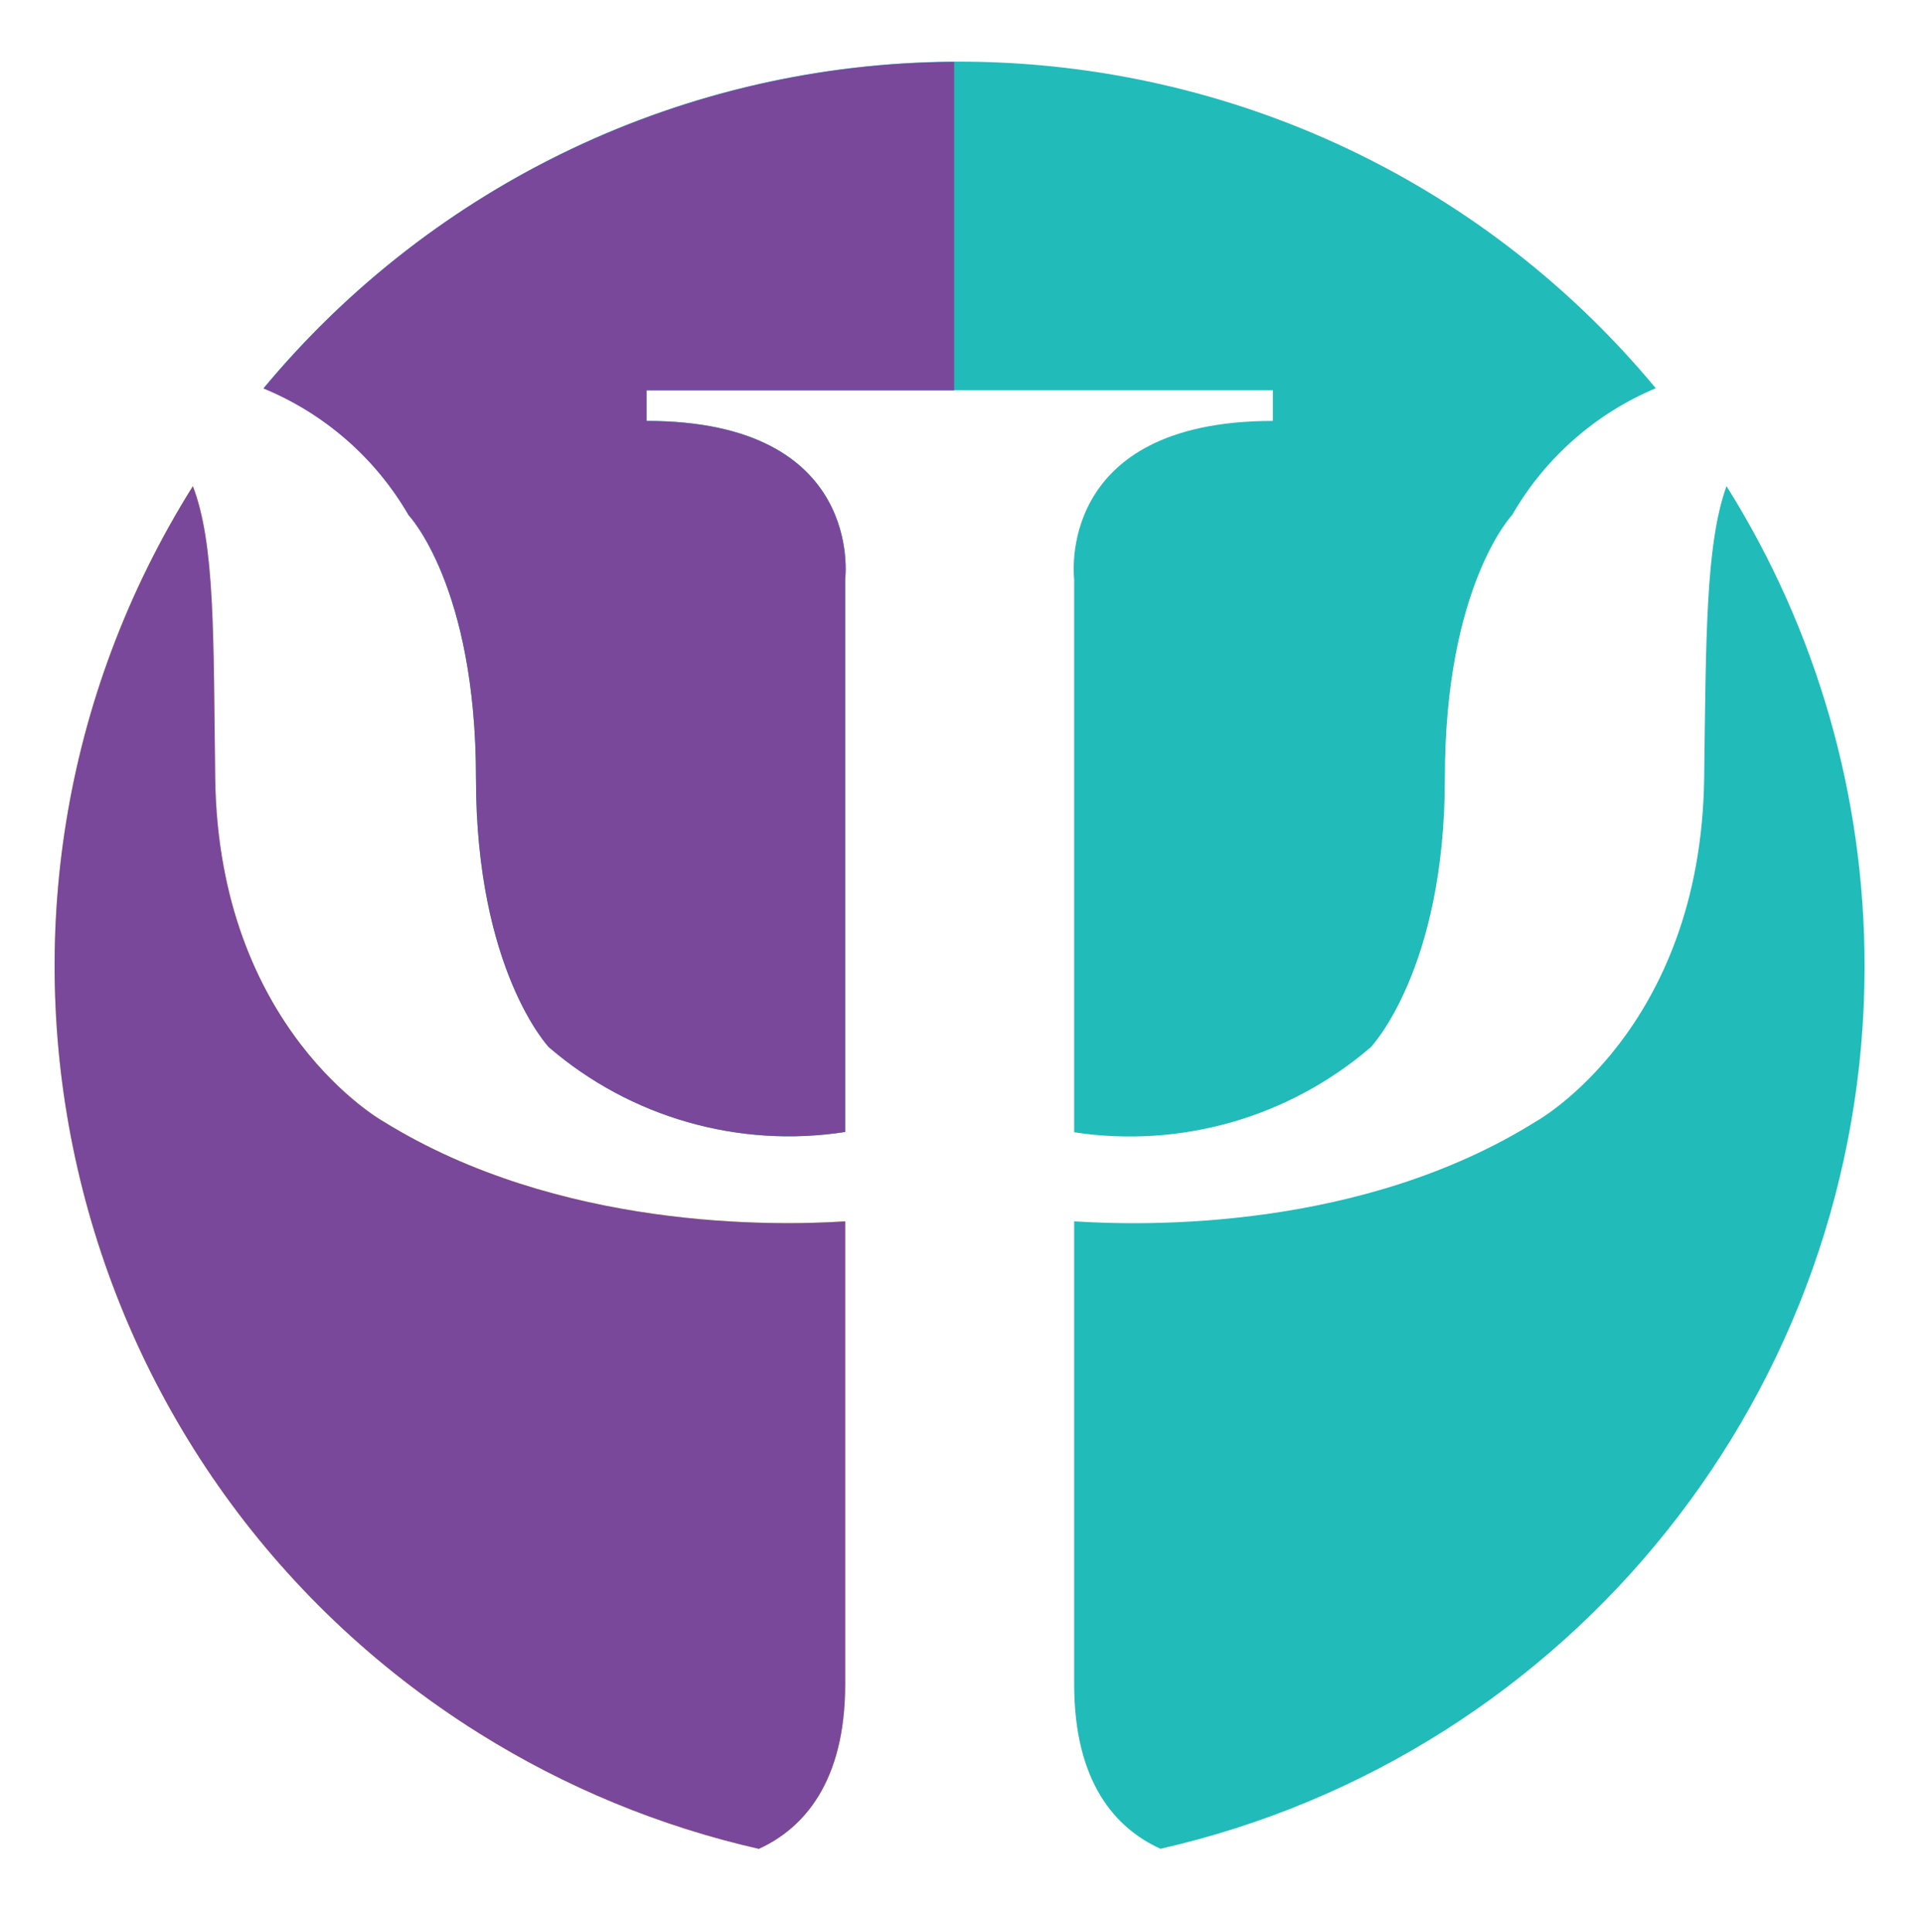
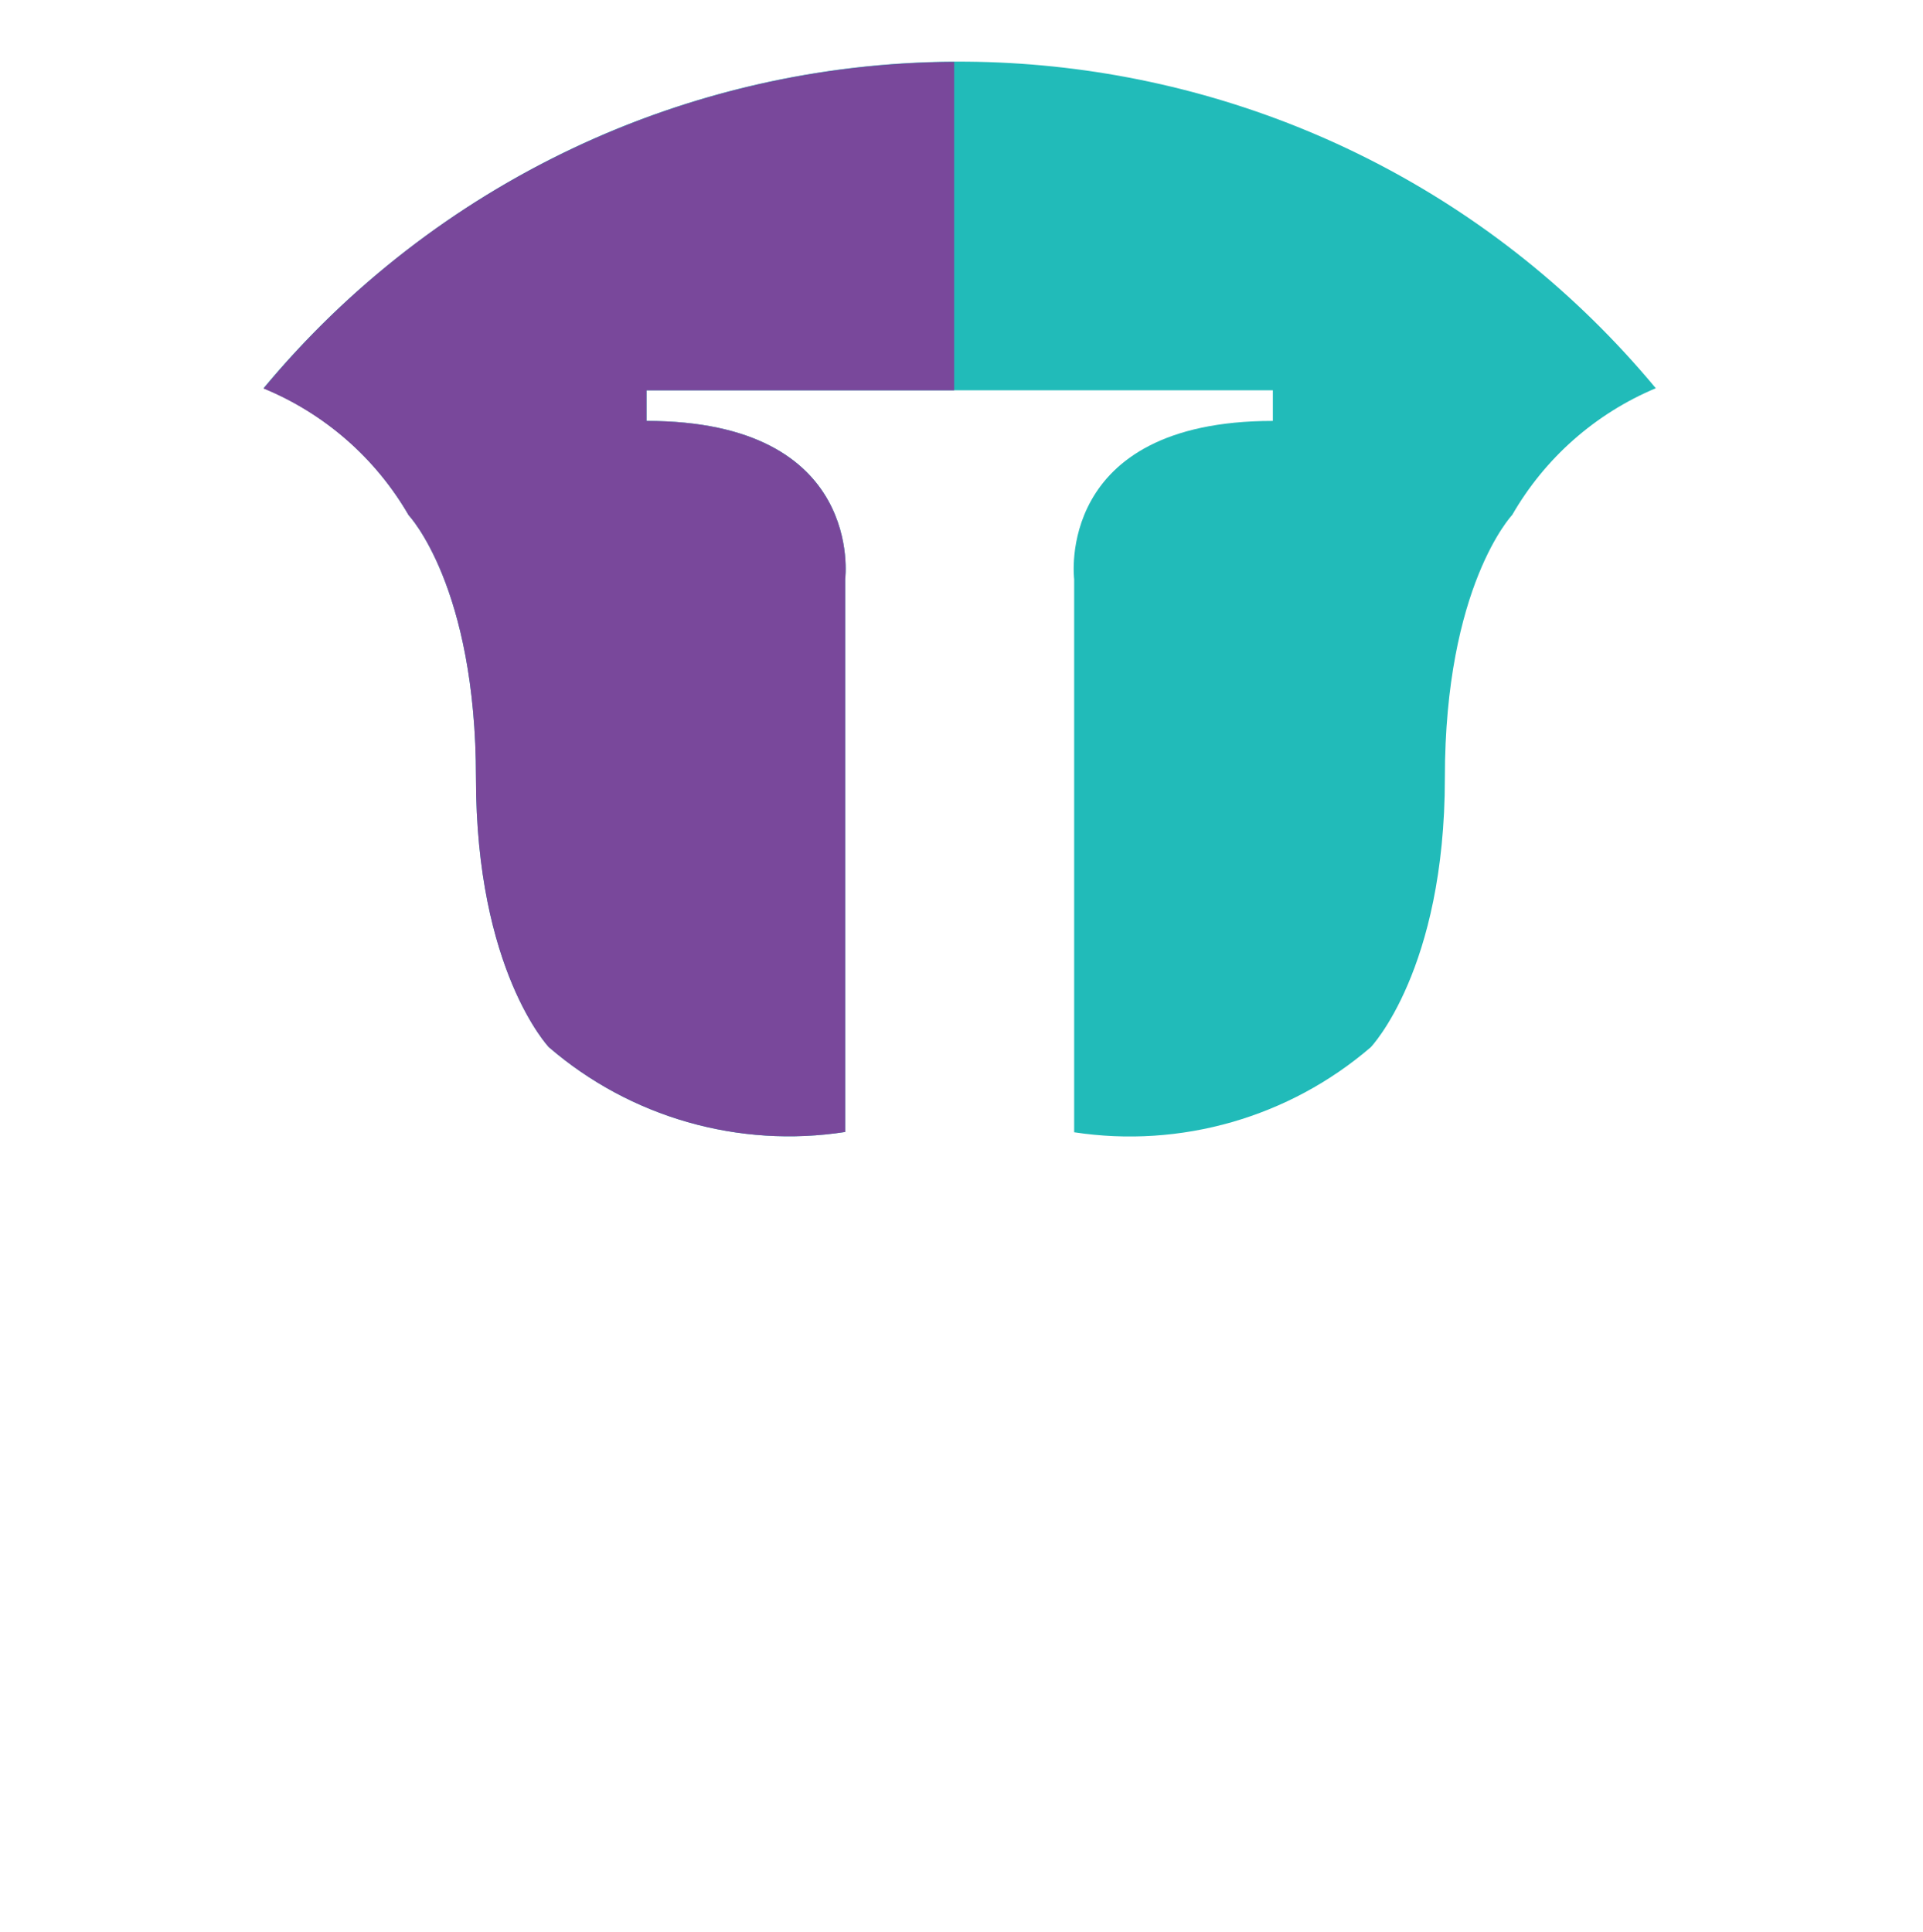
<svg xmlns="http://www.w3.org/2000/svg" version="1.1" baseProfile="tiny" id="Layer_1" x="0px" y="0px" viewBox="0 0 624 627" overflow="visible" xml:space="preserve">
  <g>
-     <path fill="#F9D306" d="M274.26,546.56V396.37c-22.95,1.49-92.98,2.78-149.8-32.38c0,0-53.54-29.8-54.63-111.45   c-0.6-45.89,0-75.99-7.25-94.76c-86.11,137.42-44.52,318.62,92.89,404.73c27.94,17.51,58.63,30.19,90.78,37.5   C260.85,593.34,274.26,578.25,274.26,546.56z" />
    <path fill="#21BBB9" d="M132.61,167.2c0,0,21.85,22.95,21.85,85.33s23.64,87.31,23.64,87.31c26.47,22.82,61.62,32.88,96.16,27.52   v-179.4c0,0,6.56-51.36-64.47-51.36v-9.93h203.24v9.93c-71.02,0-64.47,51.36-64.47,51.36v179.5c34.58,5.26,69.73-4.82,96.25-27.61   c0,0,24.04-25.13,24.04-87.41s21.85-85.33,21.85-85.33c10.61-18.44,26.97-32.89,46.59-41.12C433.6,1.23,248.4-15.84,123.65,87.85   c-13.85,11.51-26.61,24.28-38.13,38.13C105.34,134.15,121.89,148.64,132.61,167.2z" />
-     <path fill="#21BBB9" d="M605.04,313.72c0.05-55.17-15.47-109.23-44.8-155.95c-6.75,18.77-6.66,48.87-7.25,94.76   c-1.09,81.95-54.63,111.45-54.63,111.45c-56.72,35.46-126.85,33.87-149.8,32.38v150.19c0,31.89,13.41,46.79,28.01,53.44   C510.19,569.55,604.99,450.76,605.04,313.72z" />
-     <path fill="#79489B" d="M274.26,546.56V396.37c-22.95,1.49-92.98,2.78-149.8-32.38c0,0-53.54-29.8-54.63-111.45   c-0.6-45.89,0-75.99-7.25-94.76c-86.11,137.42-44.52,318.62,92.89,404.73c27.94,17.51,58.63,30.19,90.78,37.5   C260.85,593.34,274.26,578.25,274.26,546.56z" />
    <path fill="#79489B" d="M209.79,136.61v-9.93h99.83V20.09c-86.71,0.41-168.77,39.22-224.1,105.99c19.8,8.15,36.35,22.6,47.08,41.12   c0,0,21.85,22.95,21.85,85.33s23.64,87.31,23.64,87.31c26.47,22.82,61.62,32.88,96.16,27.52v-179.4   C274.26,187.96,280.82,136.61,209.79,136.61z" />
  </g>
</svg>